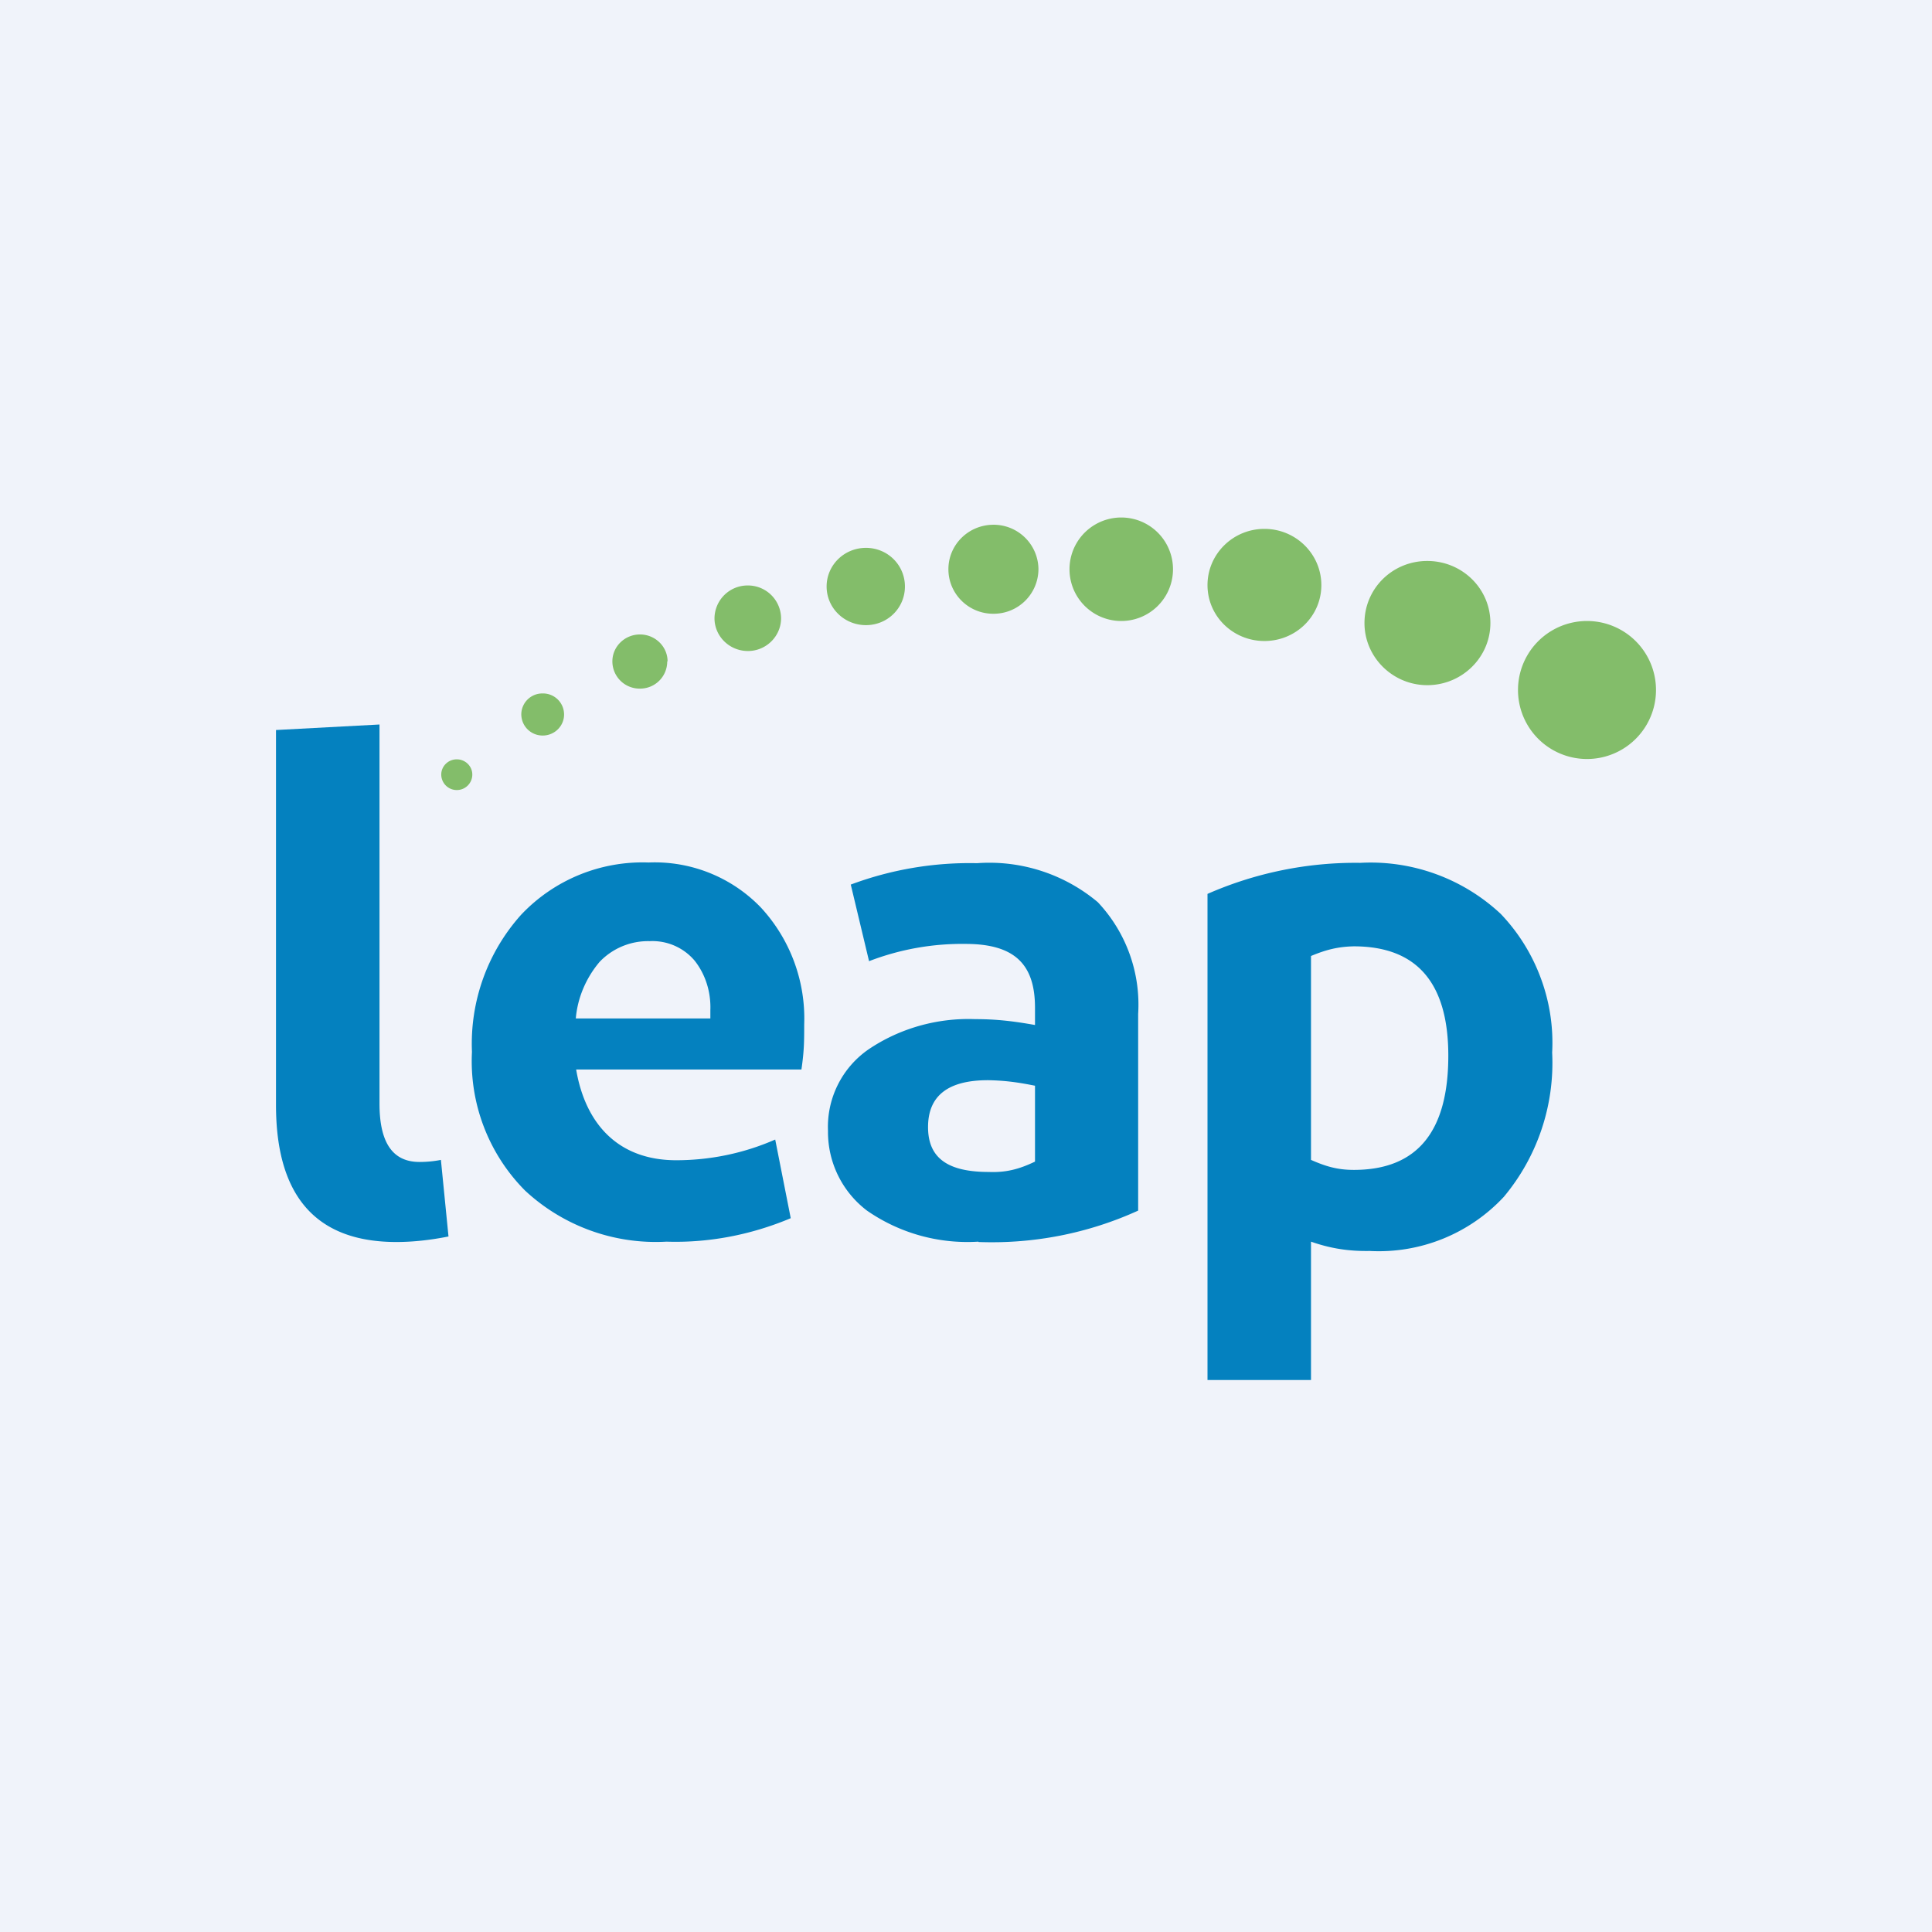
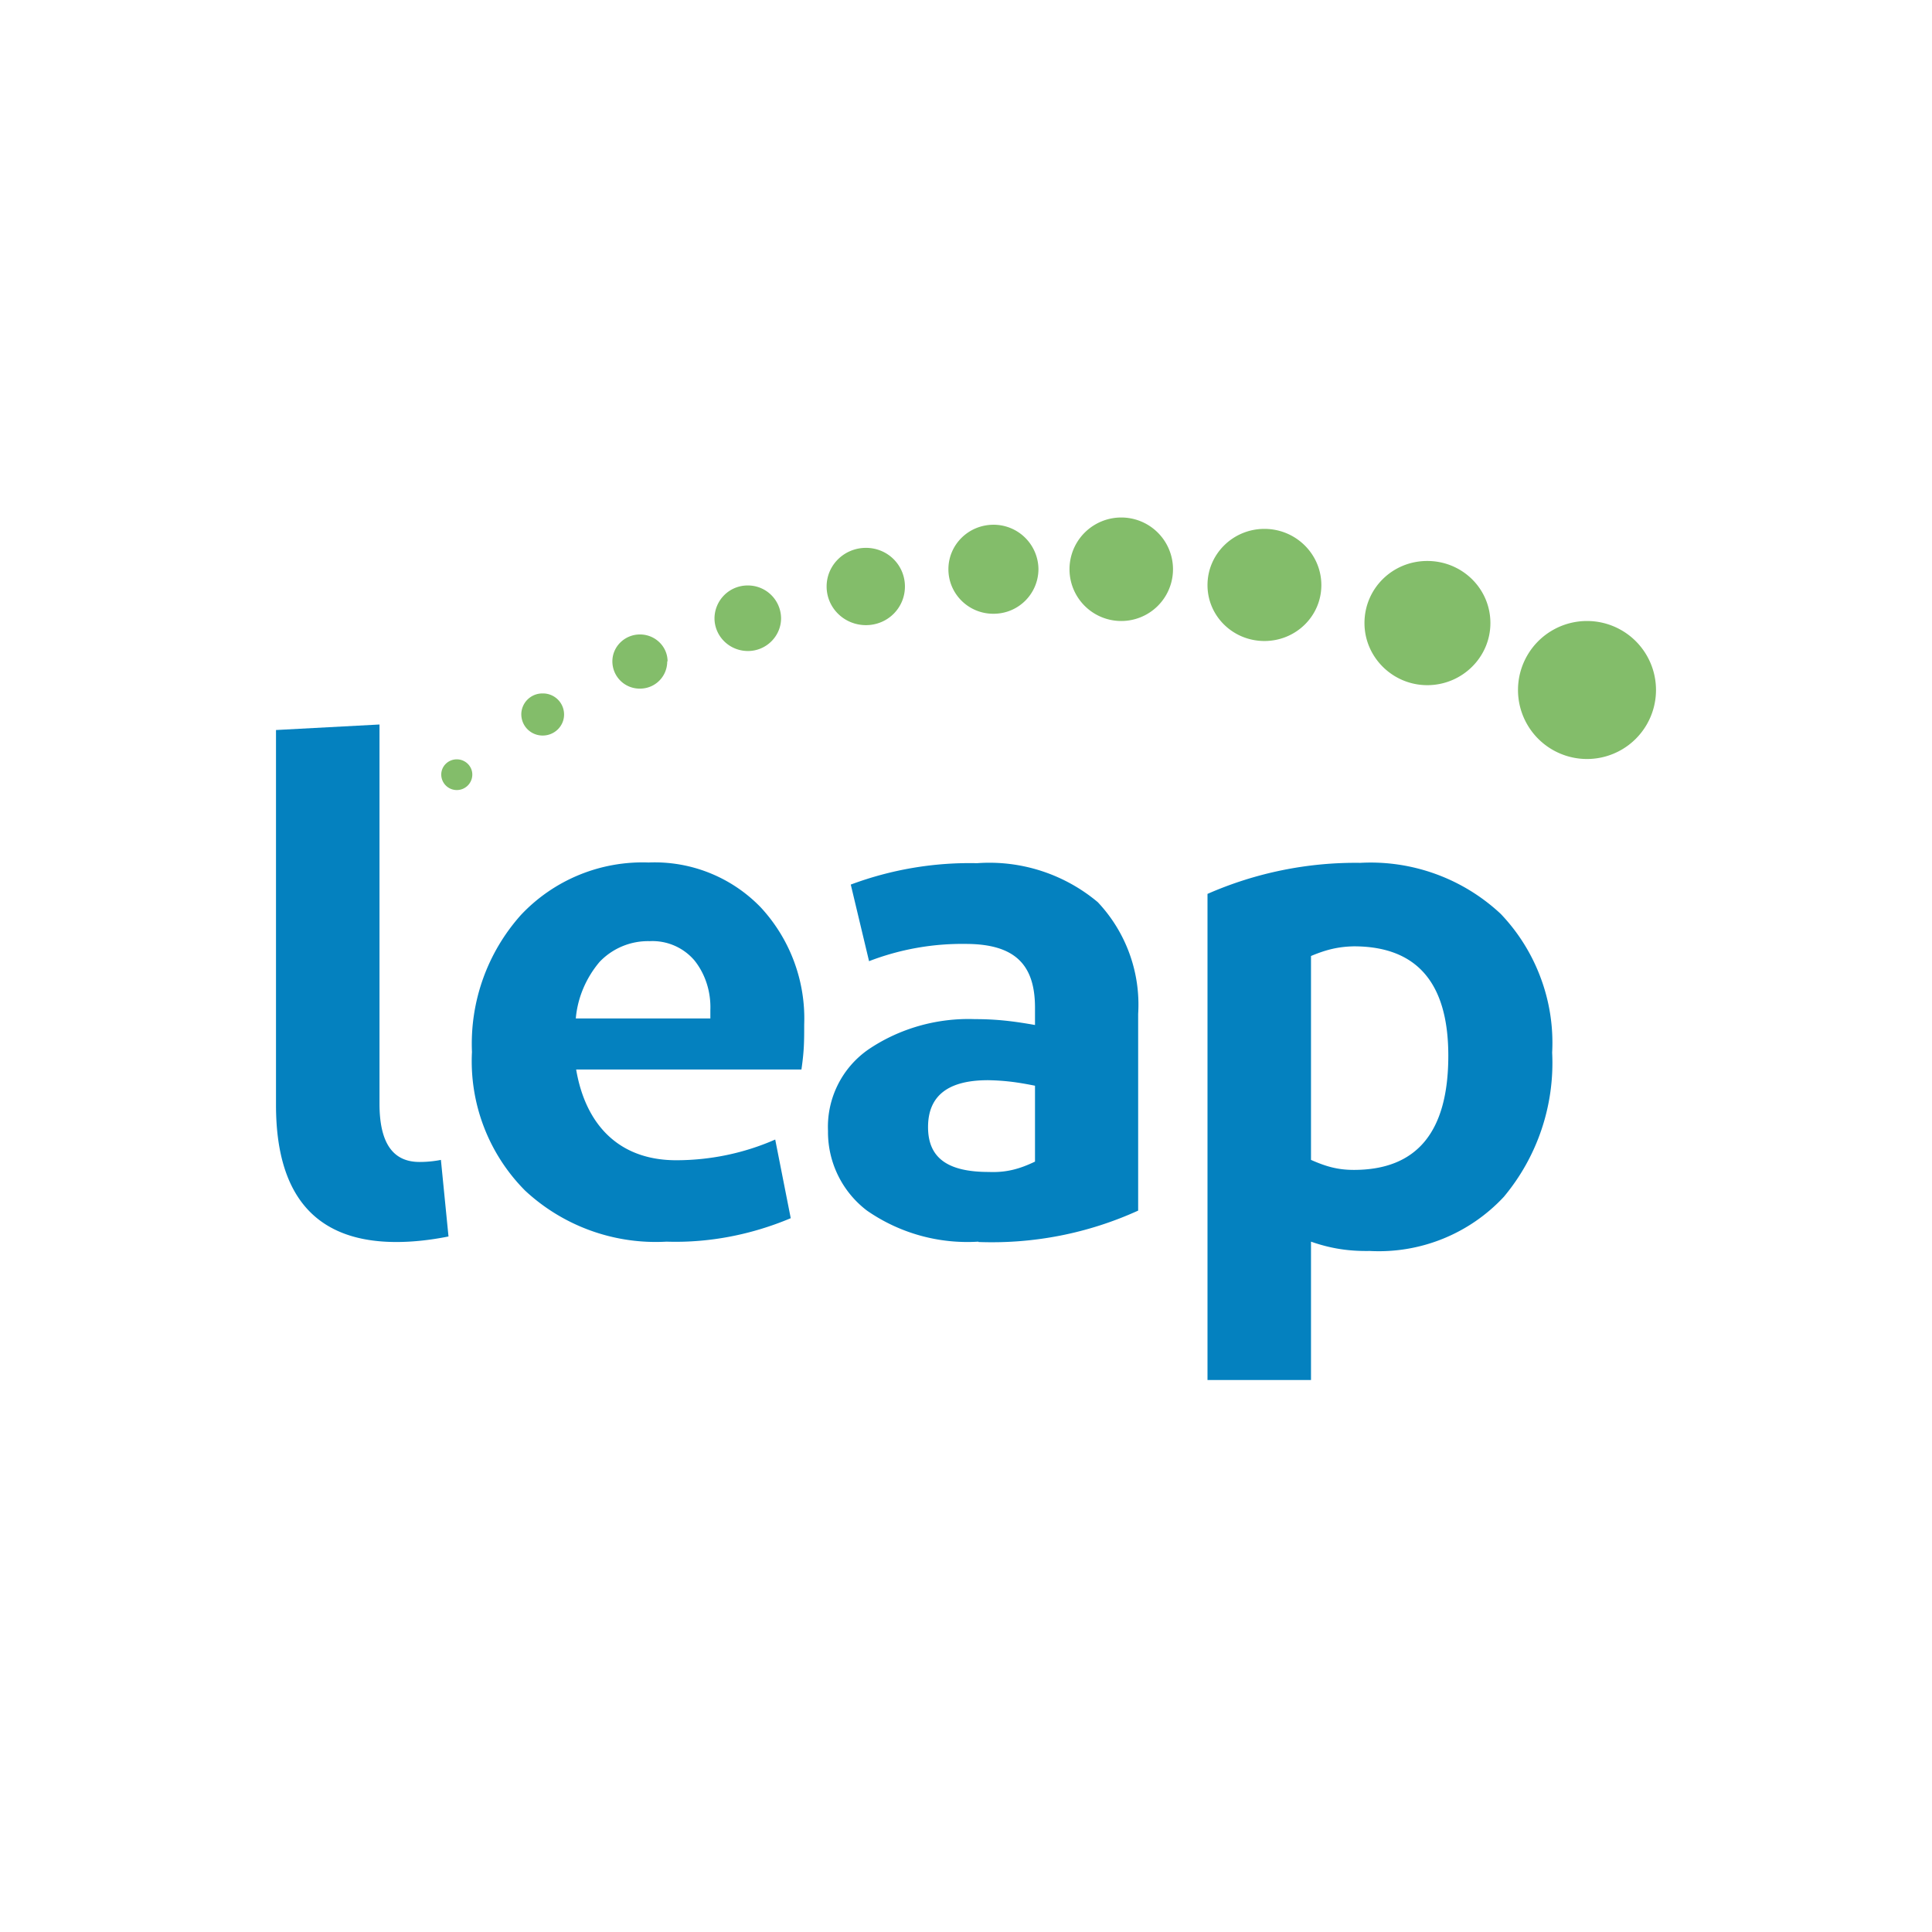
<svg xmlns="http://www.w3.org/2000/svg" width="56" height="56" viewBox="0 0 56 56">
-   <path fill="#F0F3FA" d="M0 0h56v56H0z" />
  <path d="M34 16.5a1.5 1.5 0 1 1-3 0 1.5 1.5 0 0 1 3 0Zm2.65 2.08c.91 0 1.65-.72 1.65-1.62 0-.9-.74-1.63-1.65-1.63-.91 0-1.65.73-1.65 1.63 0 .9.74 1.62 1.65 1.62Zm6.55-.52c0 .99-.82 1.8-1.83 1.8-1 0-1.82-.81-1.82-1.8 0-1 .81-1.8 1.82-1.8s1.83.8 1.83 1.8ZM48 20a2 2 0 1 1-4 0 2 2 0 0 1 4 0Zm-19.2-2.21c.72 0 1.3-.58 1.3-1.3a1.3 1.3 0 0 0-1.3-1.28c-.73 0-1.31.58-1.31 1.29 0 .71.58 1.29 1.3 1.29ZM26.23 17c0 .62-.5 1.12-1.13 1.12-.63 0-1.14-.5-1.14-1.12 0-.62.51-1.12 1.14-1.12.63 0 1.13.5 1.13 1.12Zm-4.55 1.87c.53 0 .96-.43.96-.95a.96.96 0 0 0-.96-.95.96.96 0 0 0-.97.95c0 .52.43.95.97.95Zm-2.34.3c0 .44-.35.79-.79.79a.79.79 0 0 1-.8-.79c0-.43.36-.78.8-.78.44 0 .8.35.8.78Zm-3.61 2.15c.34 0 .62-.27.62-.61a.61.61 0 0 0-.62-.61.61.61 0 0 0-.62.6c0 .35.28.62.62.62Zm-2.04 1.13c0 .25-.2.45-.45.45a.45.45 0 0 1-.45-.45c0-.24.2-.44.45-.44s.45.2.45.44Z" fill="#83BD6A" />
  <path d="M12.16 33.68c-.78 0-1.16-.56-1.16-1.69V21l-3 .16v10.87C8 34.68 9.17 36 11.49 36c.5 0 1.01-.06 1.51-.16l-.22-2.22c-.2.04-.41.06-.62.06ZM23.23 31c.08-.55.08-.82.08-1.3a4.74 4.74 0 0 0-1.26-3.4A4.27 4.27 0 0 0 18.8 25a4.84 4.84 0 0 0-3.7 1.52 5.6 5.6 0 0 0-1.42 3.97 5.32 5.32 0 0 0 1.54 4.02 5.56 5.56 0 0 0 4.1 1.48c1.23.04 2.46-.2 3.6-.68l-.45-2.28c-.91.4-1.89.6-2.87.6-1.67 0-2.63-1.04-2.9-2.63h6.53Zm-2.64-1.72v.24h-3.9c.05-.6.3-1.18.69-1.64a1.94 1.94 0 0 1 1.45-.6 1.6 1.6 0 0 1 1.3.56c.32.4.48.92.46 1.44Zm7.77 6.71a5.1 5.1 0 0 1-3.23-.9A2.86 2.86 0 0 1 24 32.78a2.73 2.73 0 0 1 1.17-2.36c.9-.61 1.99-.92 3.09-.88.63 0 1.12.06 1.74.17v-.5c0-1.23-.56-1.85-2.01-1.85a7.5 7.5 0 0 0-2.8.5l-.53-2.22a9.84 9.84 0 0 1 3.66-.62 4.89 4.89 0 0 1 3.5 1.13 4.33 4.33 0 0 1 1.17 3.24v5.7c-1.45.66-3.03.97-4.63.91ZM30 33.67v-2.2c-.5-.1-.86-.15-1.36-.16-1.16 0-1.74.45-1.74 1.36 0 .91.59 1.3 1.76 1.3.5.02.88-.08 1.34-.3Zm14.66-5.32a5.4 5.4 0 0 0-1.16-1.86 5.52 5.52 0 0 0-4.07-1.48c-1.53-.02-3.04.29-4.43.9V40h3v-4.01c.57.2 1.1.28 1.7.27a4.95 4.95 0 0 0 3.89-1.57 6.05 6.05 0 0 0 1.4-4.18 5.37 5.37 0 0 0-.33-2.16Zm-5.42 5.56c-.47 0-.81-.1-1.24-.29v-5.91c.43-.18.78-.27 1.24-.28 1.83 0 2.74 1.06 2.74 3.17 0 2.2-.9 3.31-2.74 3.31Z" fill="#0481BF" />
</svg>